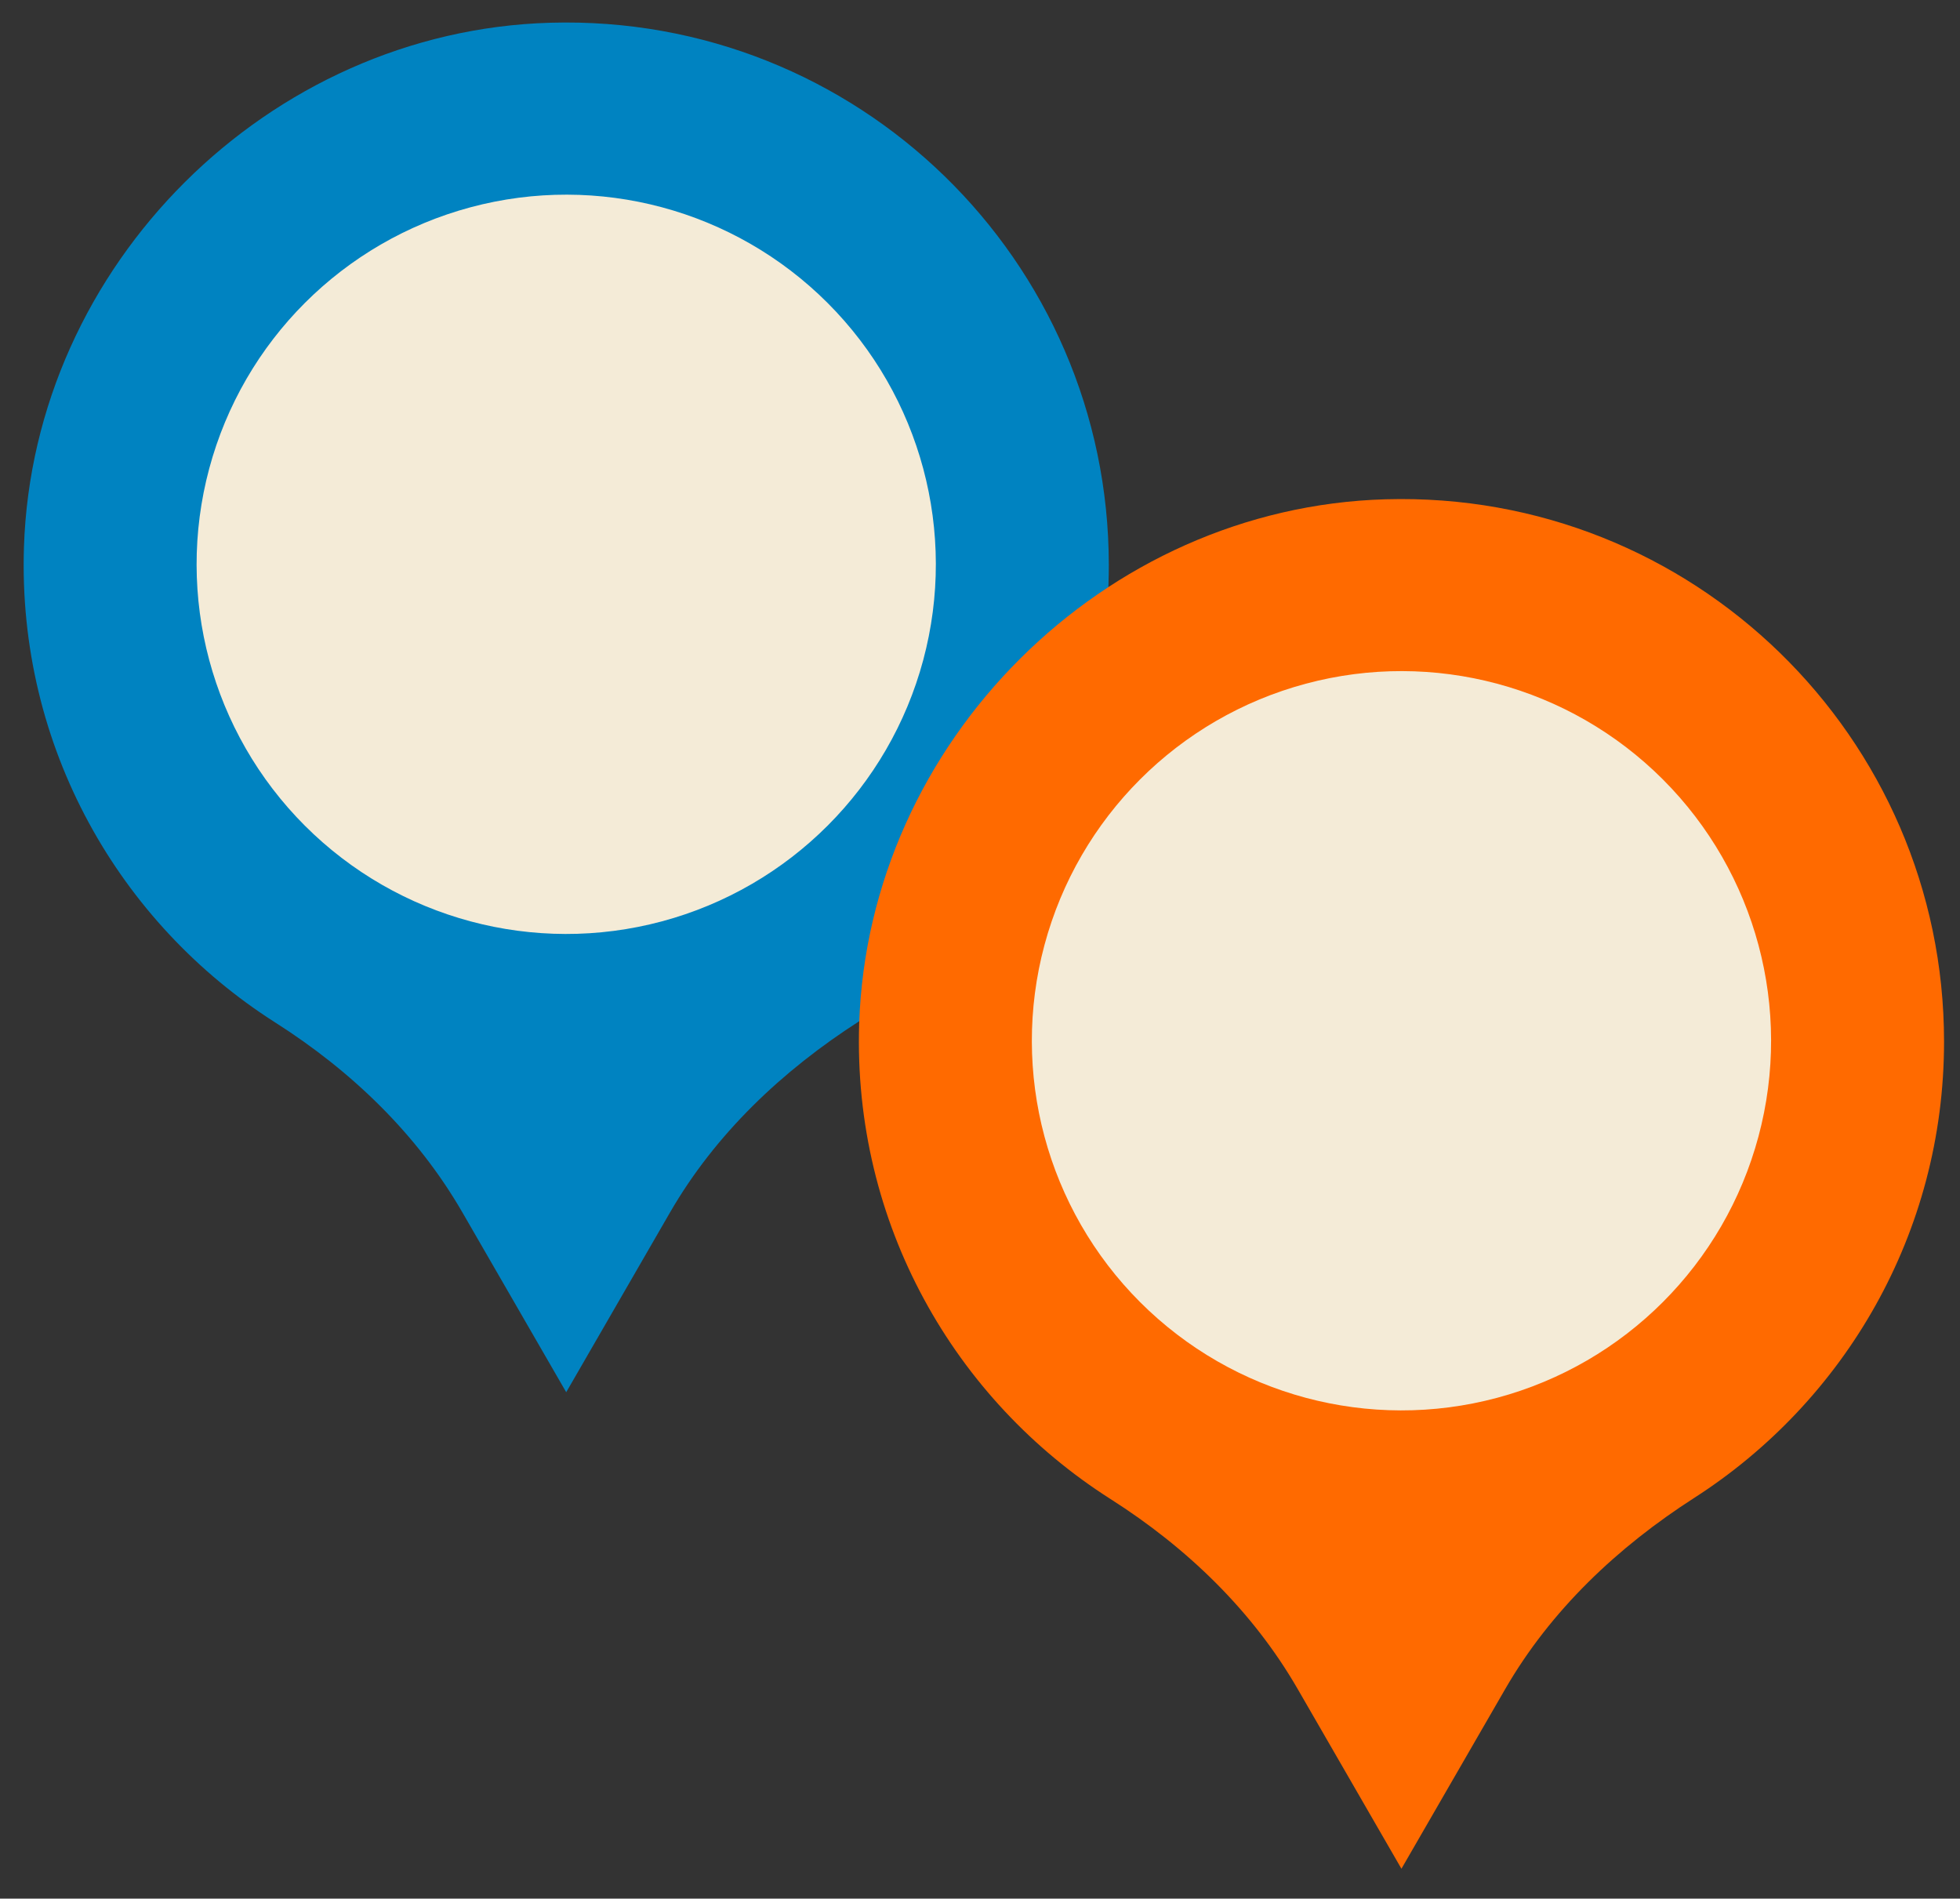
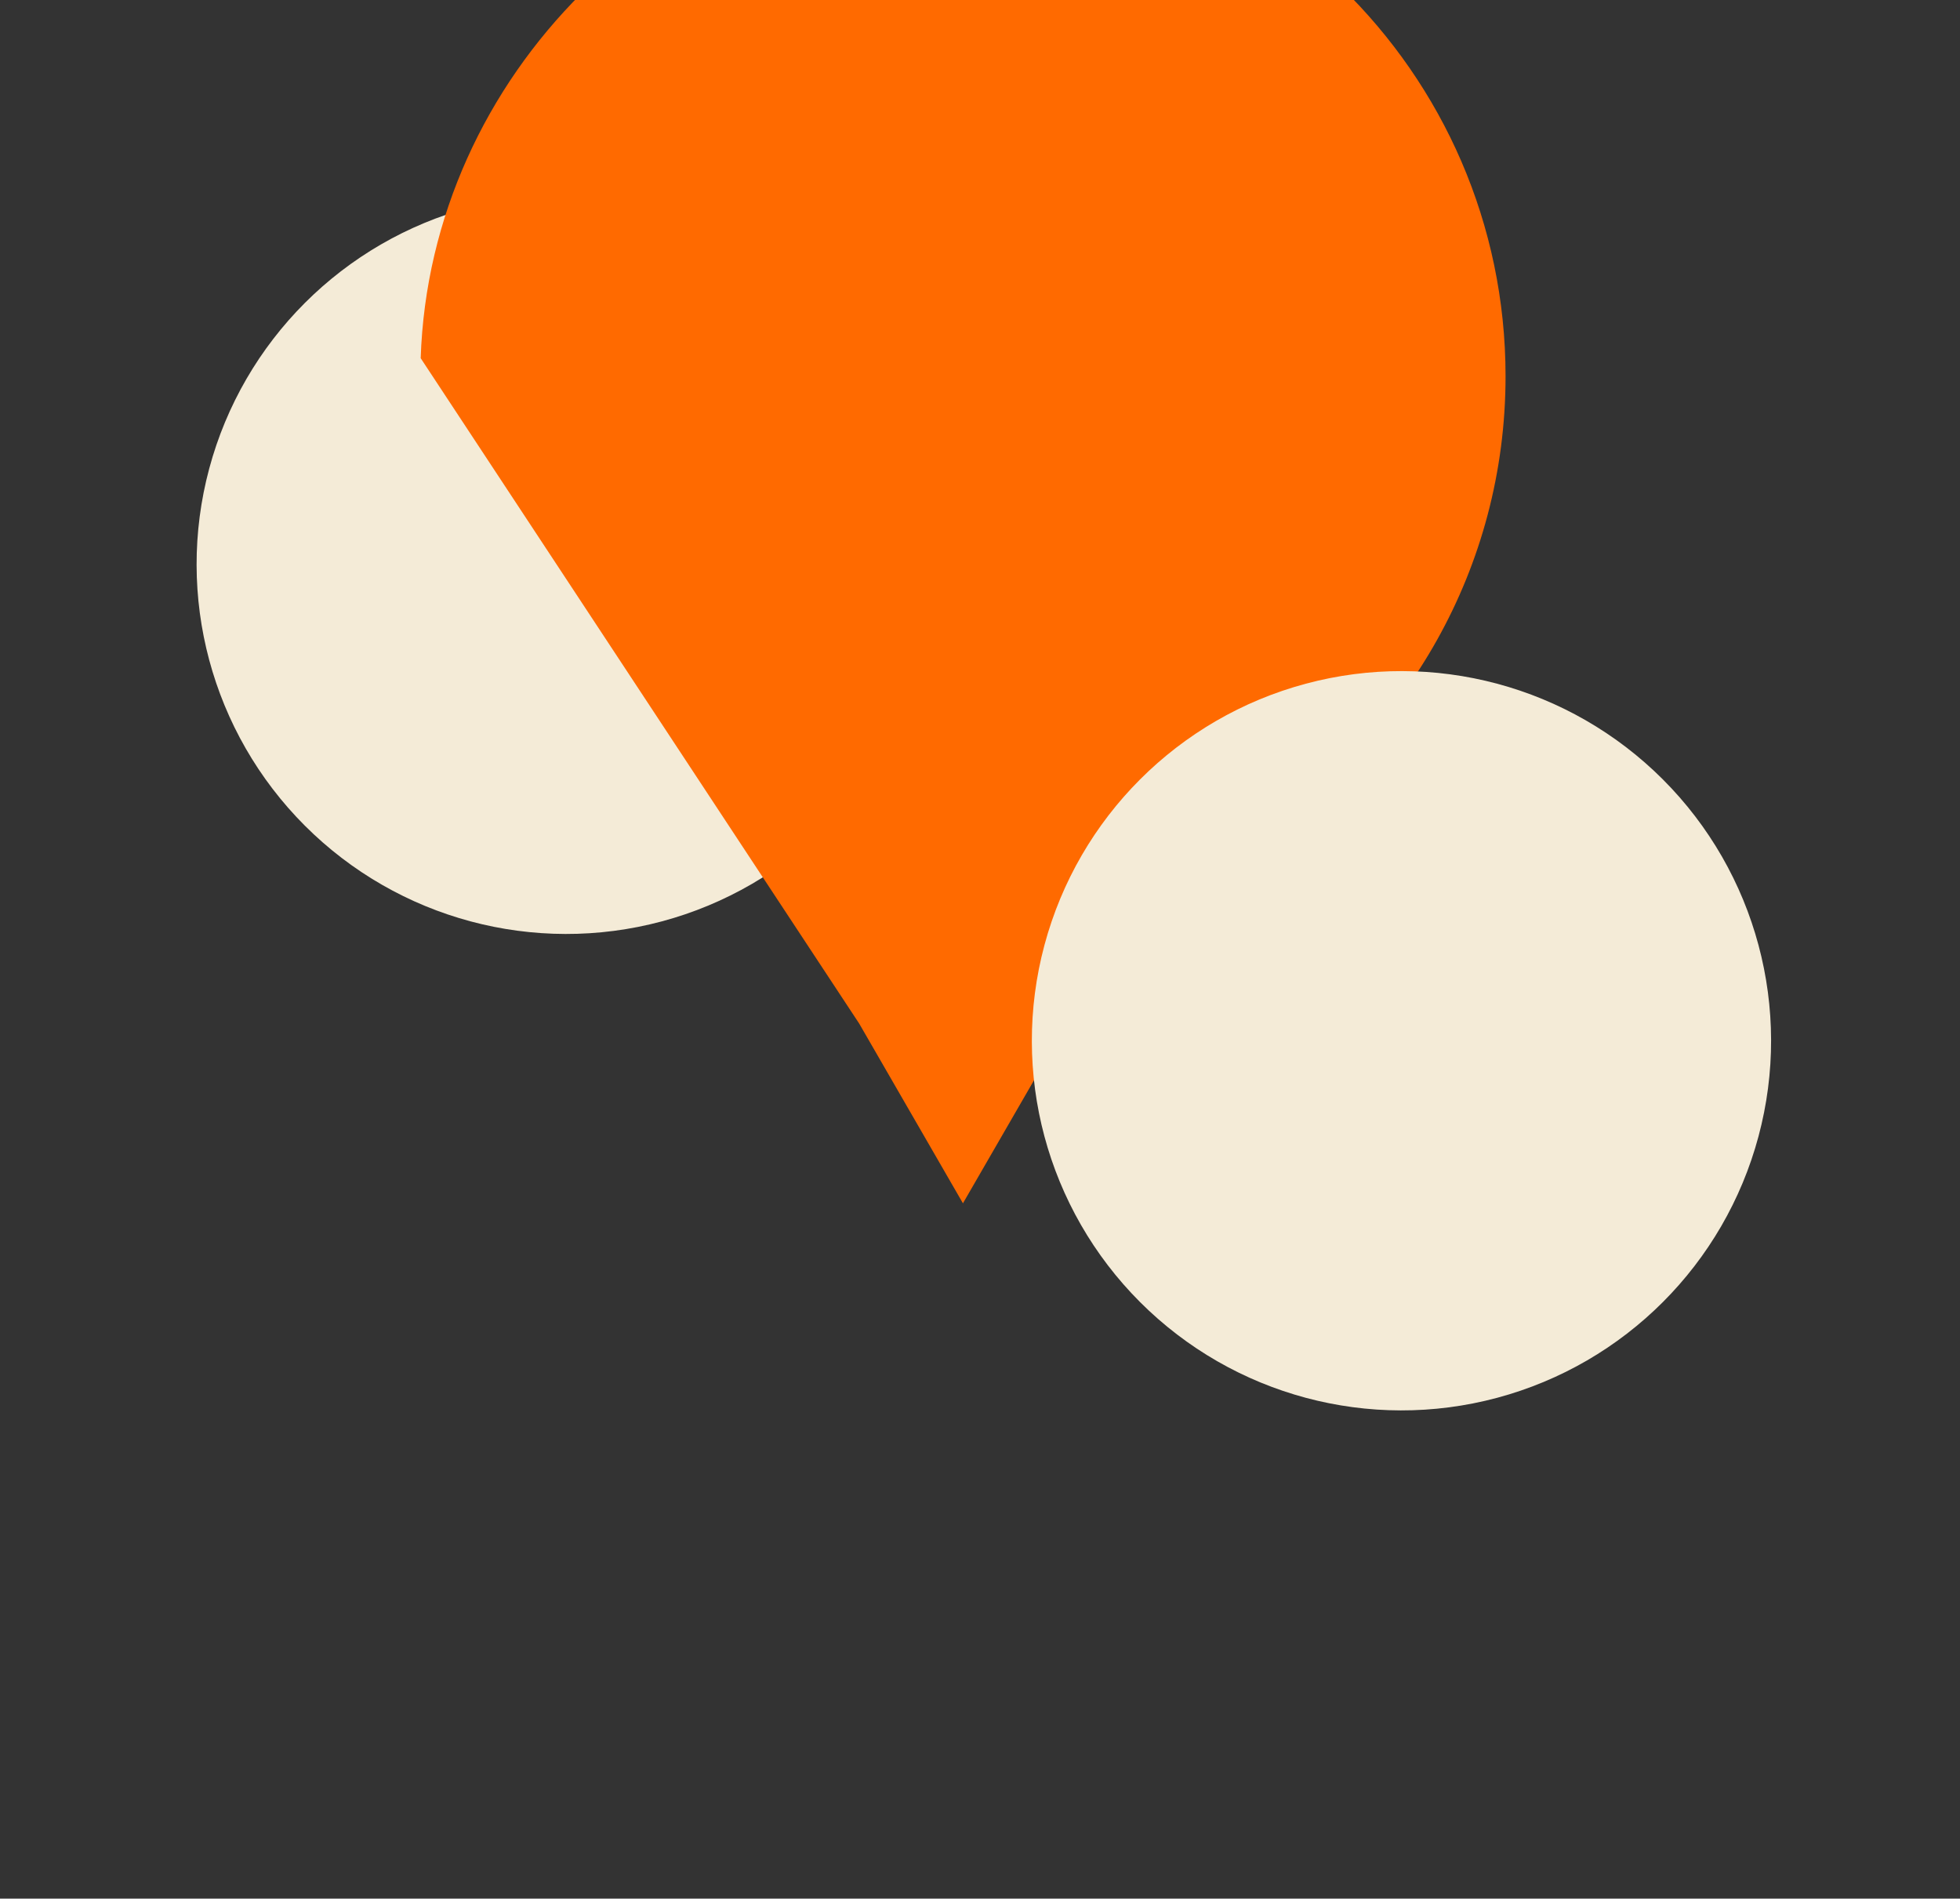
<svg xmlns="http://www.w3.org/2000/svg" id="Layer_1" data-name="Layer 1" viewBox="0 0 500 484.31">
  <rect x="0" y="0" width="500" height="484.31" fill="#333333" stroke="none" />
  <defs>
    <style>
      .cls-1 {
        fill: #f4ebd7;
      }

      .cls-2 {
        fill: #ff6a00;
      }

      .cls-3 {
        fill: #0083c1;
      }
    </style>
  </defs>
  <g>
-     <path class="cls-3" d="M6.11,139.54c-1.66,51.02,24.35,95.99,64.12,121.29,19.45,12.37,36.22,28.49,47.74,48.45l26.47,45.85,26.45-45.8c11.63-20.15,28.7-36.25,48.28-48.82,38.29-24.59,63.69-67.46,63.69-116.35C282.86,66.36,218.68,3.55,140.38,5.8,68.45,7.86,8.45,67.62,6.11,139.54Z" />
    <circle class="cls-1" cx="144.44" cy="143.94" r="94.29" transform="translate(-59.47 144.3) rotate(-45)" />
  </g>
  <g>
-     <path class="cls-2" d="M219.18,261.09c-1.66,51.02,24.35,95.99,64.12,121.29,19.45,12.37,36.22,28.49,47.74,48.45l26.47,45.85,26.45-45.8c11.63-20.15,28.7-36.25,48.28-48.82,38.29-24.59,63.69-67.46,63.69-116.35,0-77.79-64.18-140.6-142.48-138.35-71.93,2.06-131.93,61.83-134.27,133.75Z" />
+     <path class="cls-2" d="M219.18,261.09l26.47,45.85,26.45-45.8c11.63-20.15,28.7-36.25,48.28-48.82,38.29-24.59,63.69-67.46,63.69-116.35,0-77.79-64.18-140.6-142.48-138.35-71.93,2.06-131.93,61.83-134.27,133.75Z" />
    <circle class="cls-1" cx="357.52" cy="265.48" r="94.29" transform="translate(-83.01 330.56) rotate(-45)" />
  </g>
</svg>